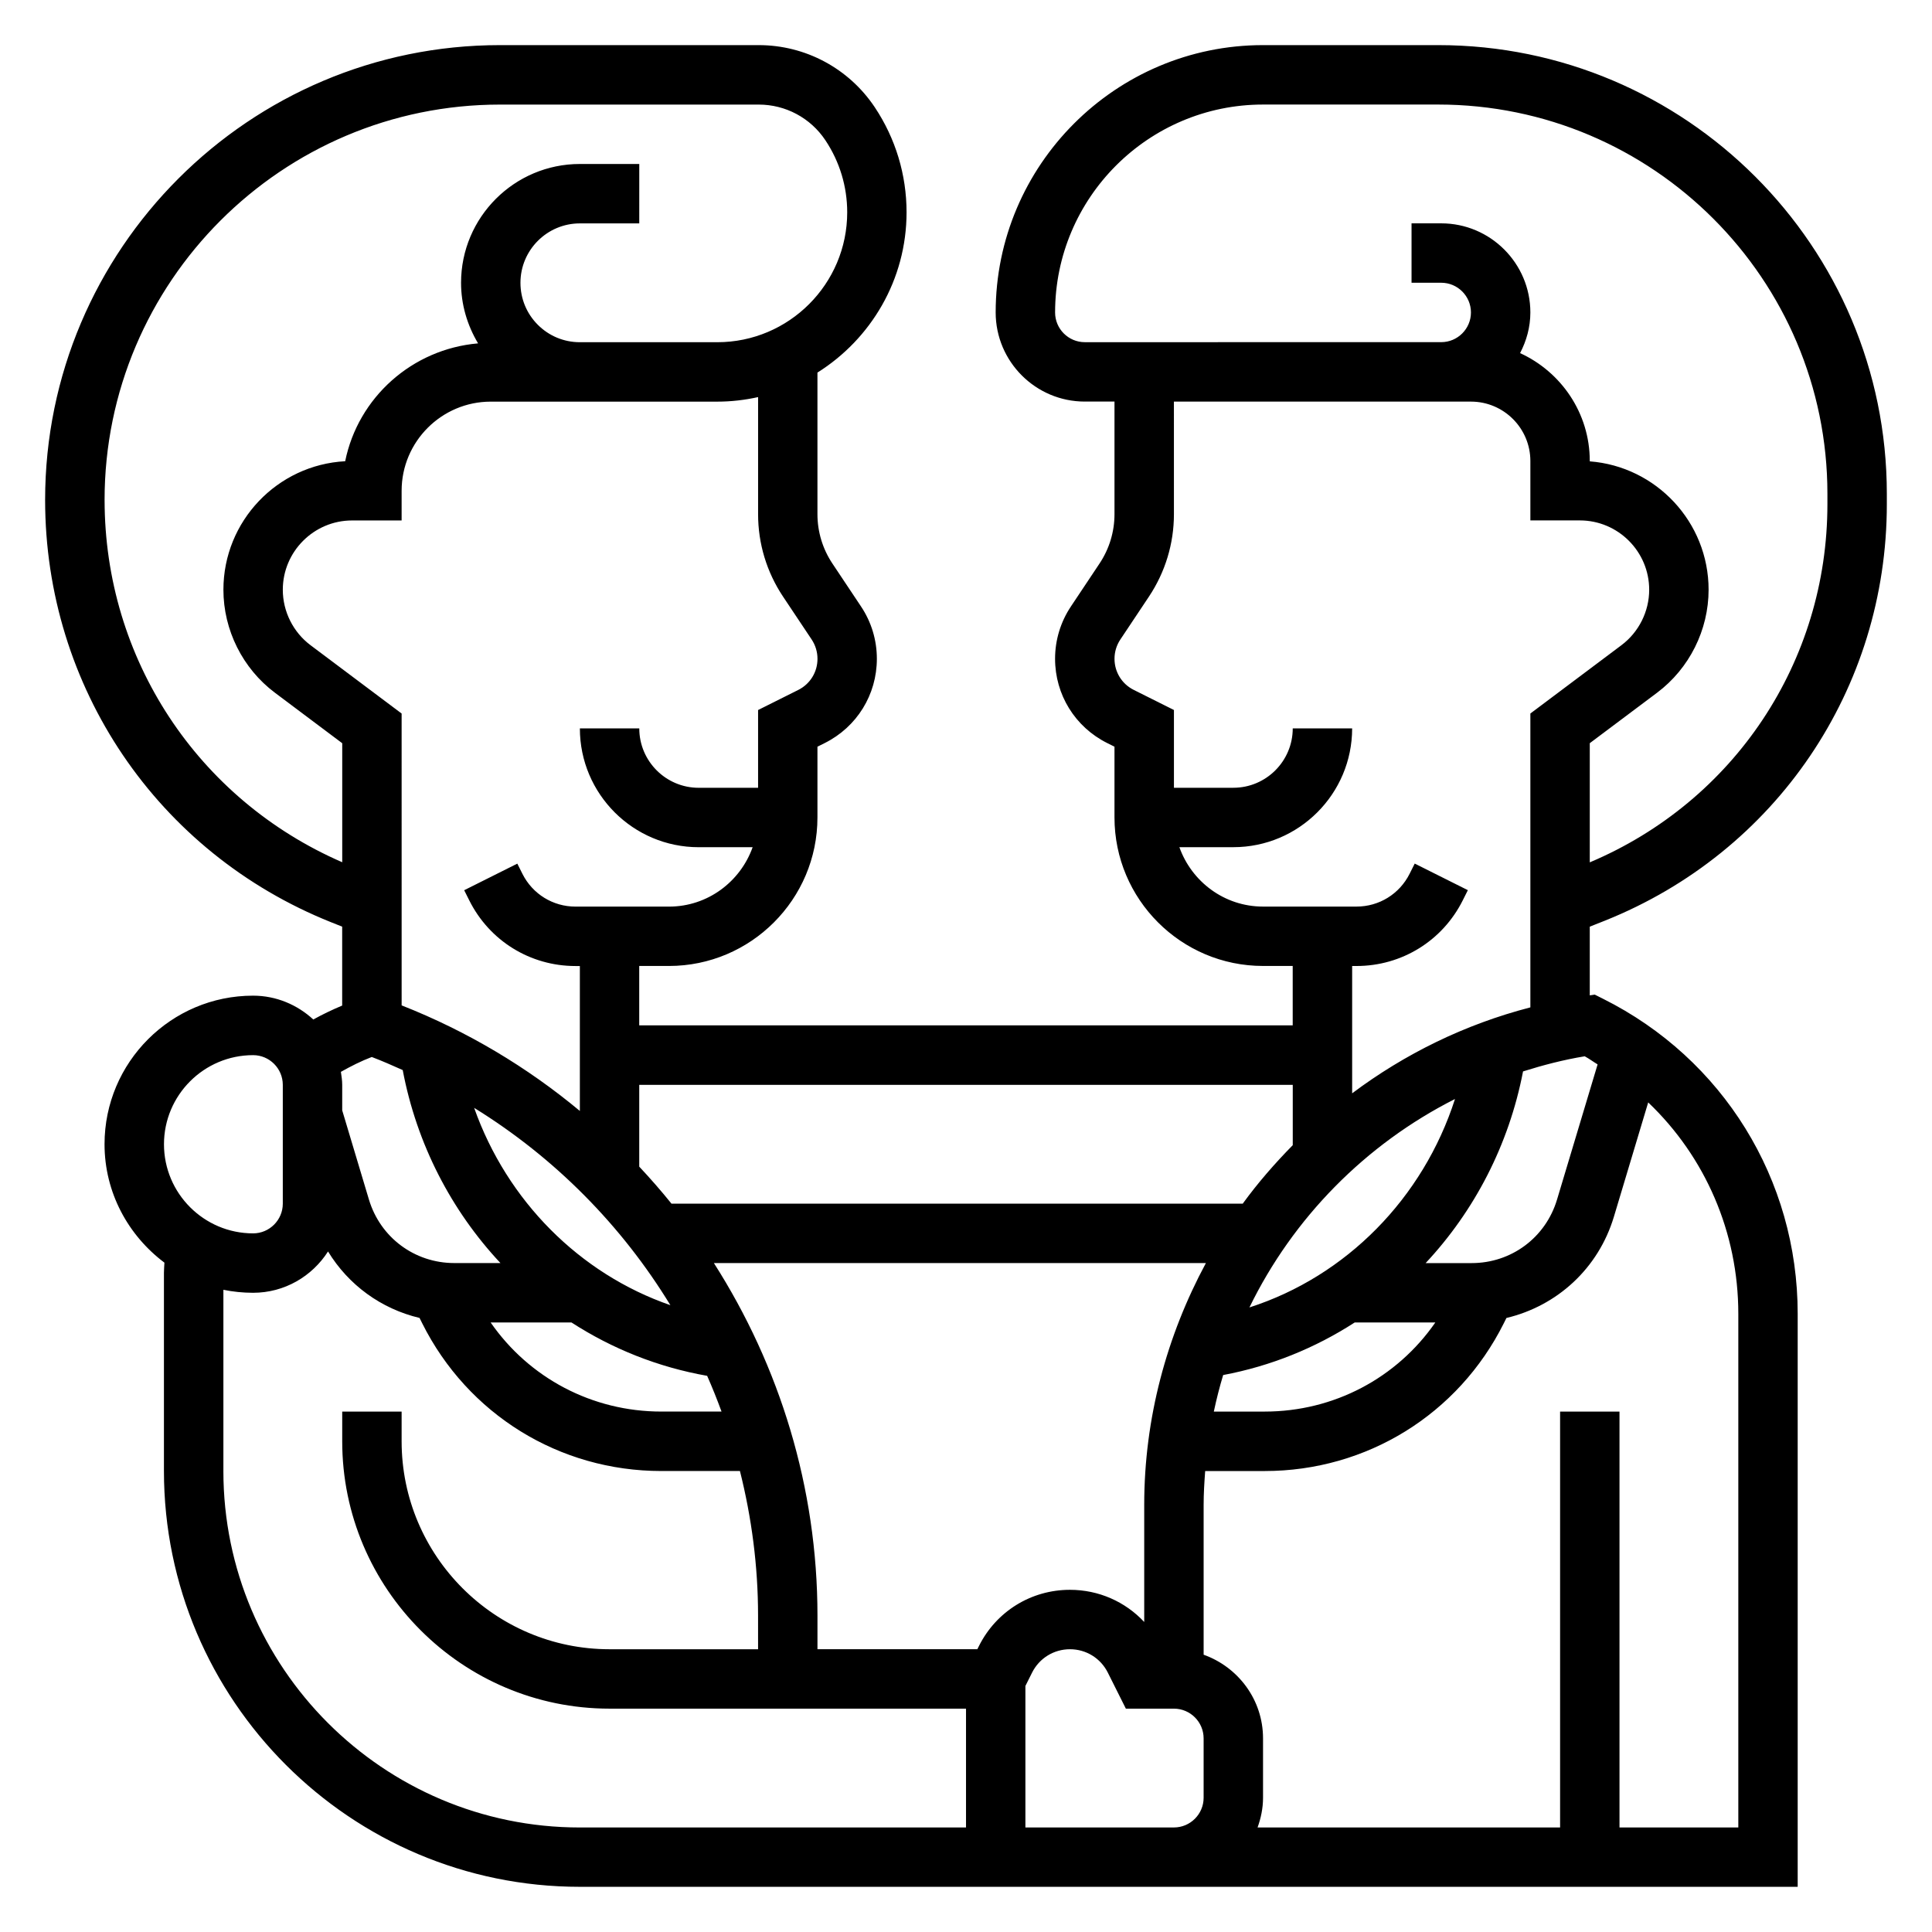
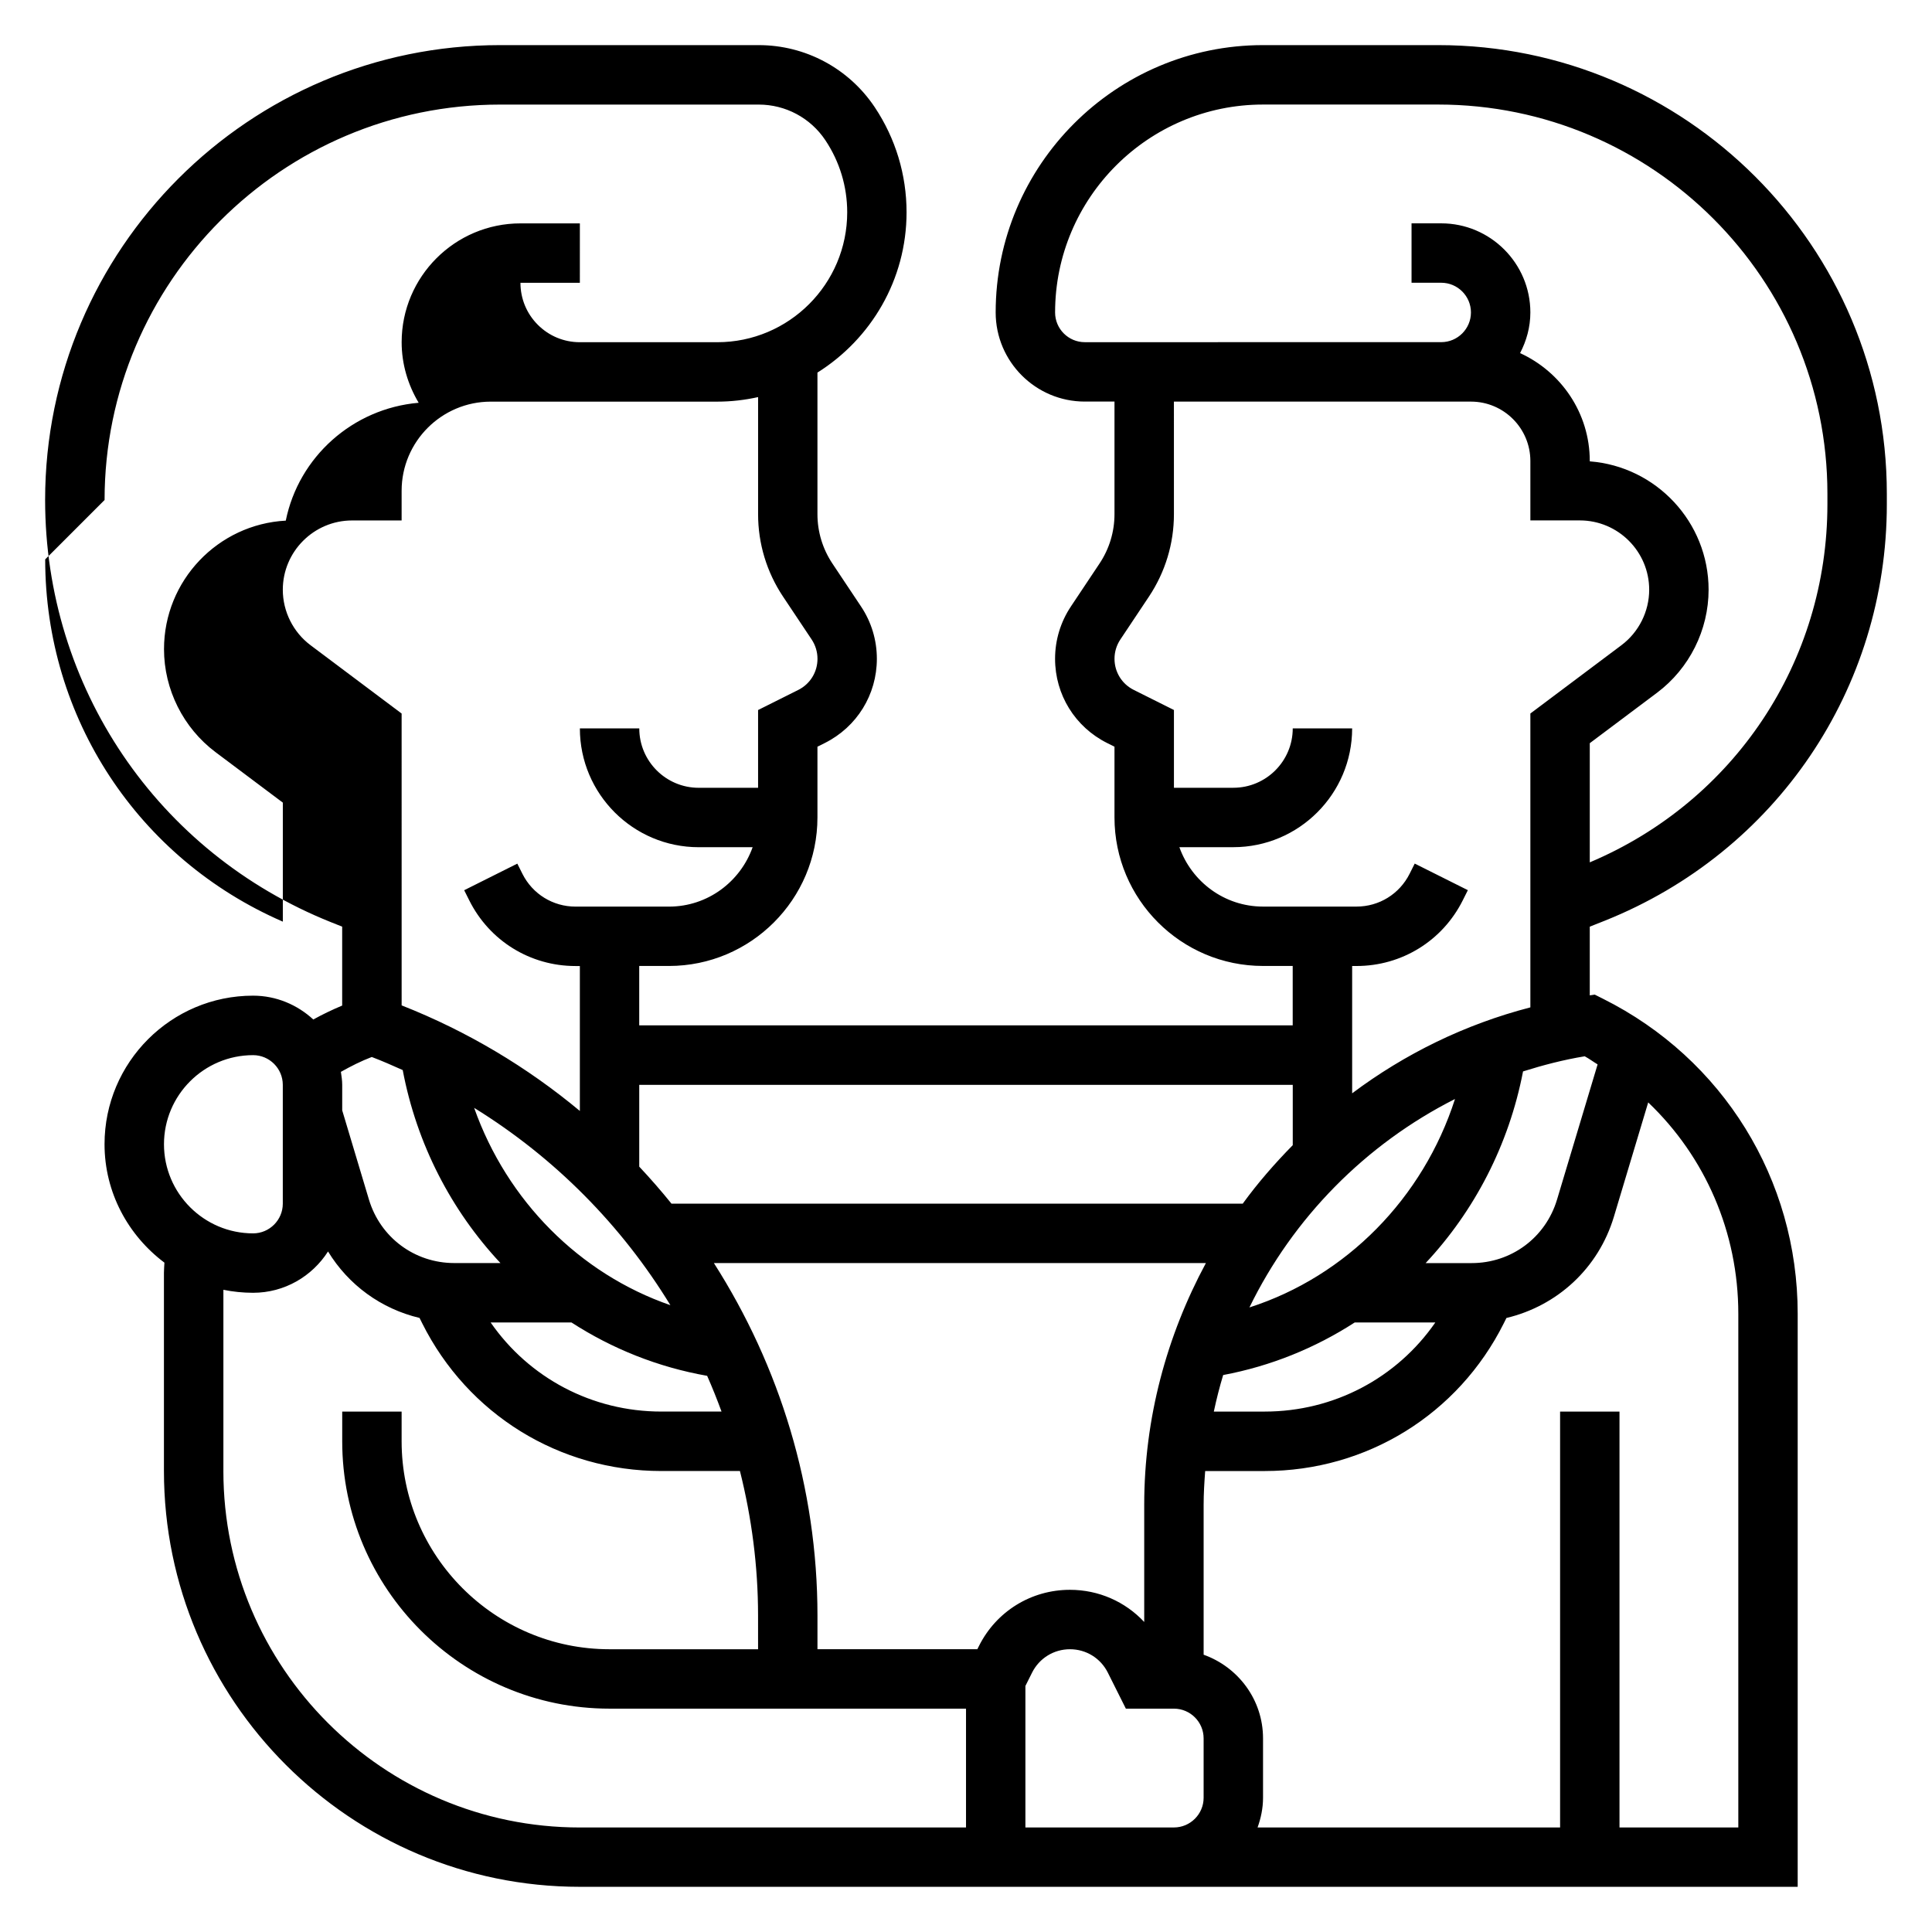
<svg xmlns="http://www.w3.org/2000/svg" fill="#000000" width="800px" height="800px" version="1.1" viewBox="144 144 512 512">
-   <path d="m569.3 387.99c45.398-18.16 74.73-61.473 74.73-110.36v-2.785c0-65.562-53.324-118.89-118.88-118.89h-46.438c-39.062 0-70.848 31.789-70.848 70.848 0 13.02 10.598 23.617 23.617 23.617h7.871v29.828c0 4.676-1.371 9.203-3.969 13.098l-7.582 11.375c-2.746 4.117-4.195 8.91-4.195 13.855 0 9.516 5.289 18.074 13.801 22.332l1.945 0.969v18.75c0 21.703 17.656 39.359 39.359 39.359h7.871v15.742l-173.18 0.004v-15.742h7.871c21.703 0 39.359-17.656 39.359-39.359v-18.75l1.938-0.969c8.52-4.262 13.809-12.82 13.809-22.336 0-4.945-1.449-9.738-4.195-13.855l-7.582-11.375c-2.598-3.894-3.969-8.422-3.969-13.098v-37.512c14.152-8.879 23.617-24.586 23.617-42.484 0-9.941-2.914-19.562-8.422-27.828-6.879-10.312-18.383-16.469-30.773-16.469h-68.566c-66.453 0-120.53 54.074-120.53 120.53 0 49.57 29.742 93.496 75.77 111.91l2.953 1.176v20.914c-2.621 1.102-5.172 2.312-7.652 3.691-4.211-3.883-9.793-6.316-15.965-6.316-21.703 0-39.359 17.656-39.359 39.359 0 12.863 6.297 24.207 15.871 31.395-0.035 0.883-0.129 1.754-0.129 2.652v52.547c0 60.773 49.438 110.21 110.21 110.21h322.75v-151.87c0-35.574-19.766-67.559-51.586-83.469l-2.195-1.102-1.32 0.199v-18.207zm-145.69-161.18c0-30.387 24.719-55.105 55.105-55.105h46.438c56.867 0.004 103.13 46.266 103.13 103.13v2.785c0 41.73-24.672 78.734-62.977 94.914v-31.582l17.848-13.383c8.539-6.406 13.641-16.609 13.641-27.289 0-17.926-13.902-32.668-31.488-34.016v-0.094c0-12.707-7.606-23.617-18.469-28.59 1.684-3.238 2.723-6.867 2.723-10.773 0-13.02-10.598-23.617-23.617-23.617h-7.871v15.742h7.871c4.336 0 7.871 3.535 7.871 7.871 0 4.336-3.535 7.871-7.871 7.871l-94.461 0.008c-4.34 0-7.875-3.535-7.875-7.875zm79.871 173.19c11.996 0 22.797-6.668 28.168-17.406l1.348-2.691-14.082-7.047-1.348 2.691c-2.688 5.371-8.086 8.707-14.086 8.707h-24.766c-10.25 0-18.91-6.606-22.168-15.742h14.297c17.367 0 31.488-14.121 31.488-31.488h-15.742c0 8.684-7.062 15.742-15.742 15.742h-15.742v-20.609l-10.652-5.328c-3.144-1.566-5.098-4.731-5.098-8.242 0-1.828 0.535-3.598 1.551-5.117l7.582-11.375c4.32-6.496 6.613-14.043 6.613-21.828l-0.004-29.836h78.723c8.684 0 15.742 7.062 15.742 15.742v15.742h13.121c10.125 0.004 18.367 8.246 18.367 18.371 0 5.746-2.746 11.242-7.352 14.695l-24.137 18.105v77.879c-17.383 4.496-33.324 12.352-47.23 22.773v-33.738zm-100.06 180.23-0.418 0.828h-42.367v-8.926c0-33.867-9.996-66.062-27.449-93.41h130.39c-10.371 19.254-16.348 41.094-16.348 64.094v31.023c-5.016-5.367-12.051-8.523-19.68-8.523-10.289 0-19.531 5.715-24.129 14.914zm-169.08-152.18c2.637-1.488 5.344-2.852 8.18-3.938 2.793 1.055 5.496 2.258 8.203 3.465 3.715 19.648 12.902 37.258 25.898 51.145h-12.227c-10.508 0-19.602-6.762-22.625-16.832l-7.082-23.637v-6.762c0-1.184-0.184-2.309-0.348-3.441zm87.316 61.836c-24.066-8.328-43.297-27.68-52.004-52.293 21.383 13.207 39.133 31.195 52.004 52.293zm-26.215 4.578c10.785 6.977 22.938 11.848 35.961 14.145 1.371 3.109 2.637 6.266 3.809 9.469h-15.965c-18.316 0-35.016-8.887-45.227-23.617zm172.71 13.934c12.602-2.363 24.379-7.156 34.863-13.934h21.363c-10.203 14.73-26.898 23.617-45.219 23.617h-13.484c0.695-3.273 1.516-6.5 2.477-9.684zm6.957-17.914c11.562-23.727 30.75-43.242 54.48-55.238-8.461 26.316-28.848 46.996-54.48 55.238zm11.484-58.992v15.988c-4.769 4.856-9.25 9.988-13.254 15.5h-151.39c-2.723-3.379-5.574-6.644-8.543-9.809v-21.68zm-135.08-129.39 7.582 11.367c1.012 1.527 1.547 3.289 1.547 5.125 0 3.519-1.953 6.676-5.102 8.25l-10.641 5.32v20.609h-15.742c-8.684 0-15.742-7.062-15.742-15.742h-15.742c0 17.367 14.121 31.488 31.488 31.488h14.297c-3.258 9.141-11.918 15.742-22.168 15.742h-24.766c-6 0-11.398-3.336-14.082-8.699l-1.348-2.691-14.082 7.047 1.348 2.691c5.359 10.73 16.16 17.398 28.156 17.398h1.152v38.406c-13.949-11.609-29.812-21.113-47.23-27.977l-0.004-77.344-24.137-18.105c-4.606-3.449-7.352-8.941-7.352-14.695 0-10.125 8.242-18.367 18.367-18.367h13.121v-7.871c0-13.02 10.598-23.609 23.609-23.617h23.594 0.031 36.426c3.715 0 7.32-0.434 10.809-1.203v31.031c-0.004 7.793 2.285 15.344 6.609 21.836zm-179.8-25.598c0-57.781 47.004-104.79 104.79-104.79h68.566c7.117 0 13.723 3.535 17.664 9.453 3.785 5.676 5.785 12.273 5.785 19.098 0 18.98-15.445 34.426-34.426 34.426h-36.453c-4.195-0.008-8.141-1.645-11.109-4.613s-4.606-6.922-4.606-11.133c0-8.684 7.07-15.742 15.742-15.742h15.742l0.004-15.746h-15.742c-17.359 0-31.488 14.121-31.488 31.488 0 5.762 1.637 11.234 4.512 16.051-17.492 1.504-31.797 14.359-35.219 31.234-17.961 0.957-32.27 15.863-32.27 34.059 0 10.676 5.102 20.875 13.641 27.285l17.848 13.387v31.543c-38.34-16.664-62.977-53.969-62.977-96.004zm39.359 147.12c4.336 0 7.871 3.535 7.871 7.871v31.488c0 4.336-3.535 7.871-7.871 7.871-13.02 0-23.617-10.598-23.617-23.617 0-13.016 10.598-23.613 23.617-23.613zm-7.871 110.21v-48.027c2.543 0.52 5.18 0.793 7.871 0.793 8.352 0 15.664-4.383 19.859-10.949 5.422 8.895 14.082 15.199 24.254 17.617l0.691 1.395c12.086 24.168 36.363 39.172 63.371 39.172h20.844c3.102 12.359 4.801 25.191 4.801 38.305l0.004 8.926h-39.359c-30.387 0-55.105-24.719-55.105-55.105v-7.871h-15.742v7.871c0 39.062 31.789 70.848 70.848 70.848h94.465v31.488l-102.34 0.004c-52.09 0-94.465-42.379-94.465-94.465zm212.54 94.465v-37.504l1.762-3.519c1.914-3.832 5.766-6.211 10.047-6.211s8.133 2.379 10.043 6.211l4.773 9.535h12.734c4.336 0 7.871 3.535 7.871 7.871v15.742c0 4.336-3.535 7.871-7.871 7.871zm188.93-136.12v136.12h-31.488v-110.21h-15.742v110.21l-80.172 0.004c0.883-2.473 1.449-5.102 1.449-7.875v-15.742c0-10.25-6.606-18.91-15.742-22.168v-39.691c0-3.023 0.188-6.016 0.41-8.988h15.77c27.008 0 51.293-15.004 63.371-39.164l0.691-1.395c13.43-3.195 24.371-13.121 28.488-26.852l9.086-30.277c15.078 14.375 23.879 34.395 23.879 56.027zm-37.289-66.102-10.754 35.824c-3.016 10.07-12.109 16.832-22.617 16.832h-12.203c12.902-13.793 22.059-31.285 25.812-50.797 5.305-1.668 10.73-3.086 16.344-4.008 1.195 0.645 2.258 1.449 3.418 2.148z" />
+   <path d="m569.3 387.99c45.398-18.16 74.73-61.473 74.73-110.36v-2.785c0-65.562-53.324-118.89-118.88-118.89h-46.438c-39.062 0-70.848 31.789-70.848 70.848 0 13.02 10.598 23.617 23.617 23.617h7.871v29.828c0 4.676-1.371 9.203-3.969 13.098l-7.582 11.375c-2.746 4.117-4.195 8.91-4.195 13.855 0 9.516 5.289 18.074 13.801 22.332l1.945 0.969v18.75c0 21.703 17.656 39.359 39.359 39.359h7.871v15.742l-173.18 0.004v-15.742h7.871c21.703 0 39.359-17.656 39.359-39.359v-18.75l1.938-0.969c8.52-4.262 13.809-12.82 13.809-22.336 0-4.945-1.449-9.738-4.195-13.855l-7.582-11.375c-2.598-3.894-3.969-8.422-3.969-13.098v-37.512c14.152-8.879 23.617-24.586 23.617-42.484 0-9.941-2.914-19.562-8.422-27.828-6.879-10.312-18.383-16.469-30.773-16.469h-68.566c-66.453 0-120.53 54.074-120.53 120.53 0 49.57 29.742 93.496 75.77 111.91l2.953 1.176v20.914c-2.621 1.102-5.172 2.312-7.652 3.691-4.211-3.883-9.793-6.316-15.965-6.316-21.703 0-39.359 17.656-39.359 39.359 0 12.863 6.297 24.207 15.871 31.395-0.035 0.883-0.129 1.754-0.129 2.652v52.547c0 60.773 49.438 110.21 110.21 110.21h322.75v-151.87c0-35.574-19.766-67.559-51.586-83.469l-2.195-1.102-1.32 0.199v-18.207zm-145.69-161.18c0-30.387 24.719-55.105 55.105-55.105h46.438c56.867 0.004 103.13 46.266 103.13 103.13v2.785c0 41.73-24.672 78.734-62.977 94.914v-31.582l17.848-13.383c8.539-6.406 13.641-16.609 13.641-27.289 0-17.926-13.902-32.668-31.488-34.016v-0.094c0-12.707-7.606-23.617-18.469-28.59 1.684-3.238 2.723-6.867 2.723-10.773 0-13.02-10.598-23.617-23.617-23.617h-7.871v15.742h7.871c4.336 0 7.871 3.535 7.871 7.871 0 4.336-3.535 7.871-7.871 7.871l-94.461 0.008c-4.34 0-7.875-3.535-7.875-7.875zm79.871 173.19c11.996 0 22.797-6.668 28.168-17.406l1.348-2.691-14.082-7.047-1.348 2.691c-2.688 5.371-8.086 8.707-14.086 8.707h-24.766c-10.25 0-18.91-6.606-22.168-15.742h14.297c17.367 0 31.488-14.121 31.488-31.488h-15.742c0 8.684-7.062 15.742-15.742 15.742h-15.742v-20.609l-10.652-5.328c-3.144-1.566-5.098-4.731-5.098-8.242 0-1.828 0.535-3.598 1.551-5.117l7.582-11.375c4.32-6.496 6.613-14.043 6.613-21.828l-0.004-29.836h78.723c8.684 0 15.742 7.062 15.742 15.742v15.742h13.121c10.125 0.004 18.367 8.246 18.367 18.371 0 5.746-2.746 11.242-7.352 14.695l-24.137 18.105v77.879c-17.383 4.496-33.324 12.352-47.23 22.773v-33.738zm-100.06 180.23-0.418 0.828h-42.367v-8.926c0-33.867-9.996-66.062-27.449-93.41h130.39c-10.371 19.254-16.348 41.094-16.348 64.094v31.023c-5.016-5.367-12.051-8.523-19.68-8.523-10.289 0-19.531 5.715-24.129 14.914zm-169.08-152.18c2.637-1.488 5.344-2.852 8.18-3.938 2.793 1.055 5.496 2.258 8.203 3.465 3.715 19.648 12.902 37.258 25.898 51.145h-12.227c-10.508 0-19.602-6.762-22.625-16.832l-7.082-23.637v-6.762c0-1.184-0.184-2.309-0.348-3.441zm87.316 61.836c-24.066-8.328-43.297-27.68-52.004-52.293 21.383 13.207 39.133 31.195 52.004 52.293zm-26.215 4.578c10.785 6.977 22.938 11.848 35.961 14.145 1.371 3.109 2.637 6.266 3.809 9.469h-15.965c-18.316 0-35.016-8.887-45.227-23.617zm172.71 13.934c12.602-2.363 24.379-7.156 34.863-13.934h21.363c-10.203 14.73-26.898 23.617-45.219 23.617h-13.484c0.695-3.273 1.516-6.5 2.477-9.684zm6.957-17.914c11.562-23.727 30.75-43.242 54.48-55.238-8.461 26.316-28.848 46.996-54.48 55.238zm11.484-58.992v15.988c-4.769 4.856-9.25 9.988-13.254 15.5h-151.39c-2.723-3.379-5.574-6.644-8.543-9.809v-21.68zm-135.08-129.39 7.582 11.367c1.012 1.527 1.547 3.289 1.547 5.125 0 3.519-1.953 6.676-5.102 8.25l-10.641 5.32v20.609h-15.742c-8.684 0-15.742-7.062-15.742-15.742h-15.742c0 17.367 14.121 31.488 31.488 31.488h14.297c-3.258 9.141-11.918 15.742-22.168 15.742h-24.766c-6 0-11.398-3.336-14.082-8.699l-1.348-2.691-14.082 7.047 1.348 2.691c5.359 10.73 16.16 17.398 28.156 17.398h1.152v38.406c-13.949-11.609-29.812-21.113-47.23-27.977l-0.004-77.344-24.137-18.105c-4.606-3.449-7.352-8.941-7.352-14.695 0-10.125 8.242-18.367 18.367-18.367h13.121v-7.871c0-13.02 10.598-23.609 23.609-23.617h23.594 0.031 36.426c3.715 0 7.32-0.434 10.809-1.203v31.031c-0.004 7.793 2.285 15.344 6.609 21.836zm-179.8-25.598c0-57.781 47.004-104.79 104.79-104.79h68.566c7.117 0 13.723 3.535 17.664 9.453 3.785 5.676 5.785 12.273 5.785 19.098 0 18.98-15.445 34.426-34.426 34.426h-36.453c-4.195-0.008-8.141-1.645-11.109-4.613s-4.606-6.922-4.606-11.133h15.742l0.004-15.746h-15.742c-17.359 0-31.488 14.121-31.488 31.488 0 5.762 1.637 11.234 4.512 16.051-17.492 1.504-31.797 14.359-35.219 31.234-17.961 0.957-32.27 15.863-32.27 34.059 0 10.676 5.102 20.875 13.641 27.285l17.848 13.387v31.543c-38.34-16.664-62.977-53.969-62.977-96.004zm39.359 147.12c4.336 0 7.871 3.535 7.871 7.871v31.488c0 4.336-3.535 7.871-7.871 7.871-13.02 0-23.617-10.598-23.617-23.617 0-13.016 10.598-23.613 23.617-23.613zm-7.871 110.21v-48.027c2.543 0.52 5.18 0.793 7.871 0.793 8.352 0 15.664-4.383 19.859-10.949 5.422 8.895 14.082 15.199 24.254 17.617l0.691 1.395c12.086 24.168 36.363 39.172 63.371 39.172h20.844c3.102 12.359 4.801 25.191 4.801 38.305l0.004 8.926h-39.359c-30.387 0-55.105-24.719-55.105-55.105v-7.871h-15.742v7.871c0 39.062 31.789 70.848 70.848 70.848h94.465v31.488l-102.34 0.004c-52.09 0-94.465-42.379-94.465-94.465zm212.54 94.465v-37.504l1.762-3.519c1.914-3.832 5.766-6.211 10.047-6.211s8.133 2.379 10.043 6.211l4.773 9.535h12.734c4.336 0 7.871 3.535 7.871 7.871v15.742c0 4.336-3.535 7.871-7.871 7.871zm188.93-136.12v136.12h-31.488v-110.21h-15.742v110.21l-80.172 0.004c0.883-2.473 1.449-5.102 1.449-7.875v-15.742c0-10.25-6.606-18.91-15.742-22.168v-39.691c0-3.023 0.188-6.016 0.41-8.988h15.77c27.008 0 51.293-15.004 63.371-39.164l0.691-1.395c13.43-3.195 24.371-13.121 28.488-26.852l9.086-30.277c15.078 14.375 23.879 34.395 23.879 56.027zm-37.289-66.102-10.754 35.824c-3.016 10.07-12.109 16.832-22.617 16.832h-12.203c12.902-13.793 22.059-31.285 25.812-50.797 5.305-1.668 10.73-3.086 16.344-4.008 1.195 0.645 2.258 1.449 3.418 2.148z" />
</svg>